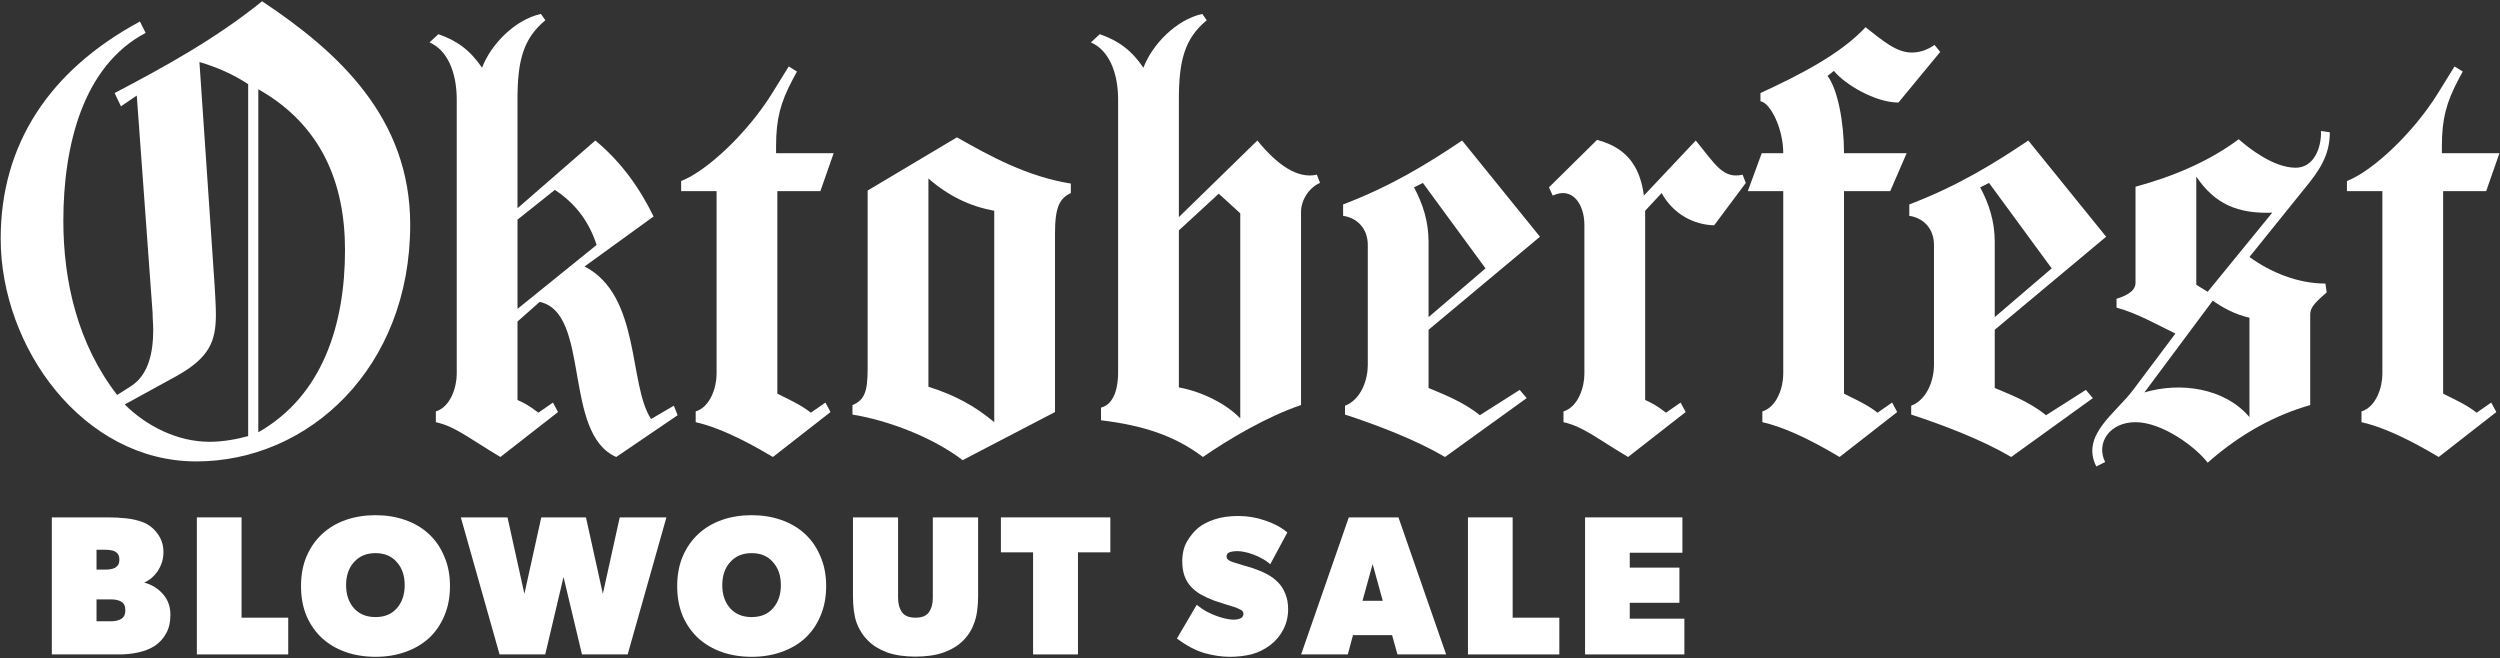
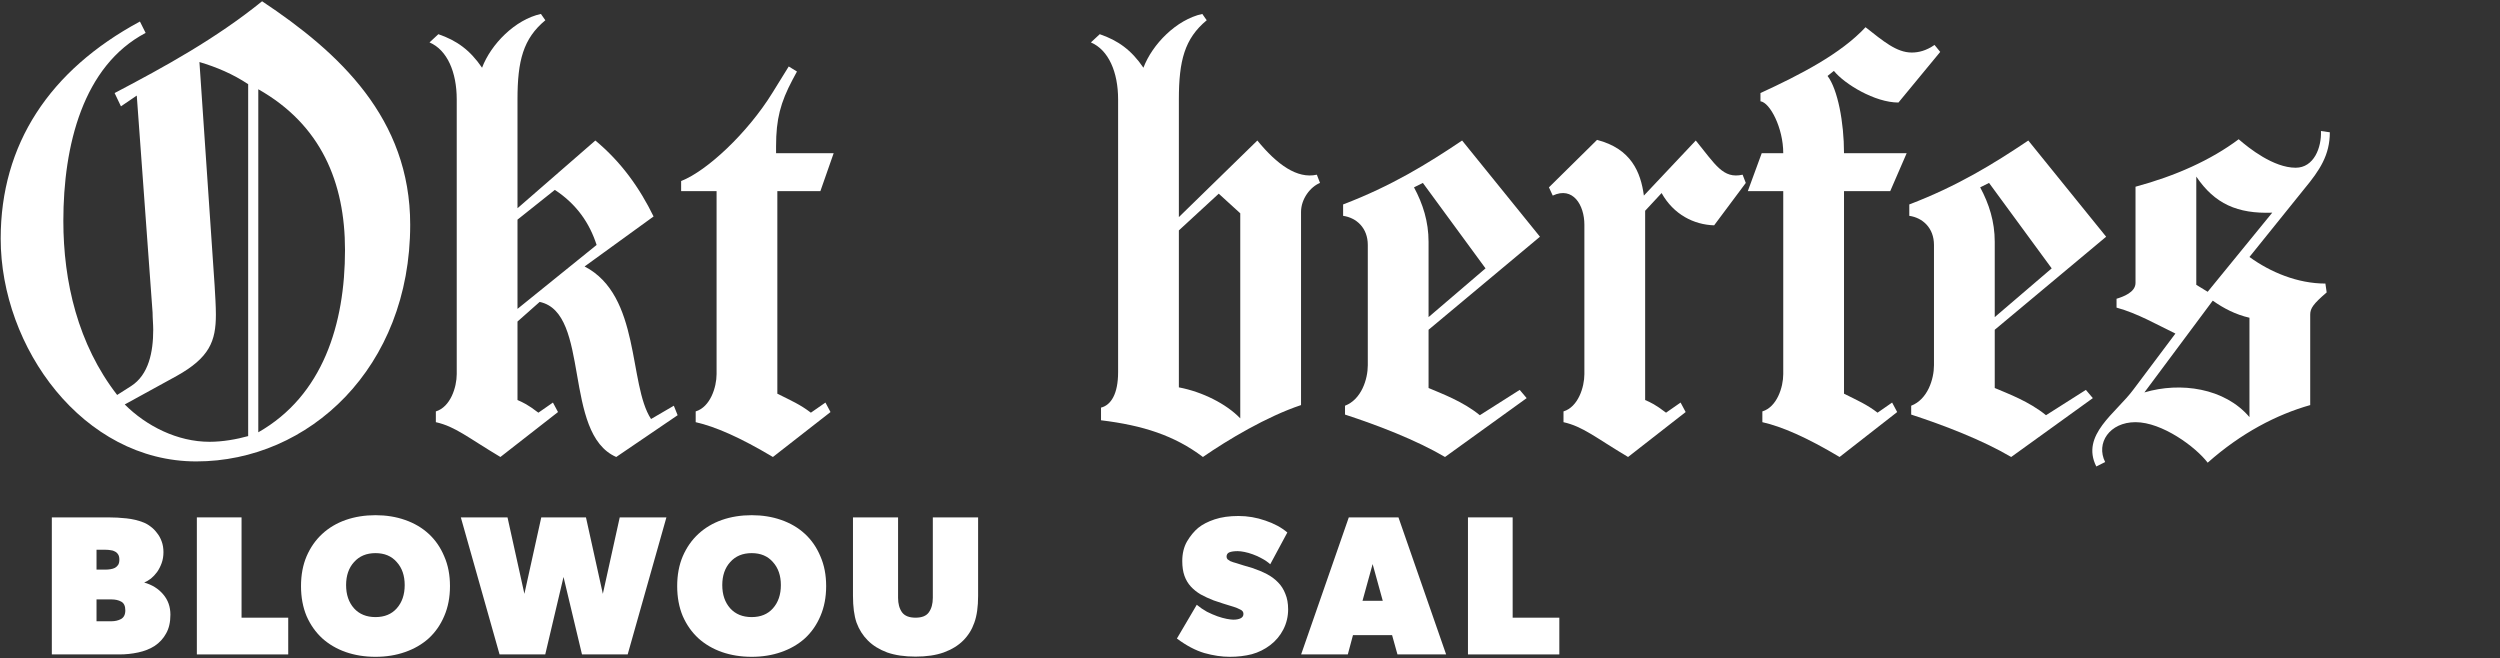
<svg xmlns="http://www.w3.org/2000/svg" fill="none" viewBox="0 0 1253 330" height="330" width="1253">
  <rect x="0" y="0" width="1253" height="330" fill="#333333" stroke="none" />
-   <path fill="white" d="M1194.05 187.484V95.805H1176.28V90.729C1189.29 85.654 1209.59 66.62 1221.96 46.634L1230.21 33.311L1234.33 35.849L1232.11 39.973C1226.09 51.393 1223.87 59.641 1223.87 73.282V76.771H1252.73L1246.07 95.805H1224.5V197.319C1231.48 200.808 1235.92 202.711 1241.31 206.835L1248.61 201.76L1251.15 206.518L1222.28 229.042C1205.78 219.207 1193.41 213.814 1183.58 211.594V206.201C1190.87 203.98 1194.05 194.146 1194.05 187.484Z" />
  <path fill="white" d="M1070.32 141.803V93.584C1090.31 88.192 1108.07 80.261 1122.03 69.792C1127.11 74.233 1139.48 84.067 1150.58 84.067C1159.78 84.067 1163.59 73.916 1163.27 65.668L1167.71 66.303C1167.71 77.723 1162.64 85.337 1155.02 94.536L1127.43 128.797C1137.89 136.41 1151.54 142.121 1165.49 142.121L1166.13 146.562C1159.47 152.272 1157.88 154.493 1157.88 157.665V203.029C1141.07 207.787 1123.3 216.987 1106.49 231.897C1100.46 223.966 1083.65 211.594 1070.32 211.594C1057.32 211.594 1050.34 222.062 1055.1 231.579L1050.66 233.8C1042.73 217.938 1060.49 207.153 1069.37 195.098L1090.31 167.182C1081.11 162.741 1071.28 157.03 1060.81 154.175V149.734C1063.98 148.782 1070.32 146.562 1070.32 141.803ZM1106.49 146.245L1138.85 106.591C1121.4 107.225 1109.98 102.15 1100.78 88.509V142.755L1106.49 146.245ZM1127.43 209.056V159.251C1120.45 157.665 1114.42 154.493 1109.03 150.686L1074.77 196.684C1092.85 191.291 1115.05 194.463 1127.43 209.056Z" />
  <path fill="white" d="M1016.58 70.427L1055.6 118.646L999.764 165.278V194.464C1006.43 197.319 1016.89 201.125 1025.46 208.104L1045.44 195.415L1048.93 199.539L1008.01 229.042C993.419 220.476 974.385 213.18 957.889 207.787V203.346C966.137 200.174 969.31 190.022 969.31 183.043V122.77C969.31 114.204 963.599 109.129 956.938 108.177V102.467C981.047 93.267 999.129 82.164 1016.58 70.427ZM999.764 121.184V158.934L1028.31 134.507L996.908 91.681L992.467 93.902C996.908 102.15 999.764 111.032 999.764 121.184Z" />
  <path fill="white" d="M924.219 95.805V197.319C931.198 200.808 935.639 202.711 941.032 206.835L948.328 201.76L950.866 206.518L921.998 229.042C905.502 219.207 893.13 213.815 883.296 211.594V206.201C890.593 203.98 893.765 194.146 893.765 187.484V95.805H876L882.979 76.771H893.765C893.765 64.082 887.103 51.393 882.345 50.758V46.635C902.33 37.435 922.633 26.966 935.005 13.643C943.887 20.622 950.549 26.332 958.162 26.332C961.652 26.332 965.459 25.38 969.583 22.525L972.438 26.015L951.501 51.393C939.763 51.393 924.536 42.193 919.143 35.531L915.971 38.069C921.047 44.731 924.219 61.227 924.219 76.771H955.625L947.377 95.805H924.219Z" />
  <path fill="white" d="M824.547 105.639V200.491C827.402 201.76 829.623 202.711 835.016 206.835L842.312 201.76L844.85 206.518L815.982 229.041C799.486 219.207 793.459 213.814 783.624 211.594V206.201C790.921 203.98 794.093 194.146 794.093 187.484V112.618C794.093 102.784 788.383 93.267 778.232 98.026L776.328 93.902L800.438 70.109C817.568 74.551 822.326 86.288 823.913 98.026L849.925 70.427C859.76 82.481 863.566 89.778 873.4 87.557L874.987 91.681L859.125 112.935C848.974 112.618 838.822 107.542 832.795 96.757L824.547 105.639Z" />
  <path fill="white" d="M732.807 70.427L771.826 118.646L715.994 165.278V194.464C722.656 197.319 733.124 201.125 741.69 208.104L761.675 195.415L765.165 199.539L724.242 229.042C709.649 220.476 690.616 213.18 674.12 207.787V203.346C682.368 200.174 685.54 190.022 685.54 183.043V122.77C685.54 114.204 679.83 109.129 673.168 108.177V102.467C697.277 93.267 715.36 82.164 732.807 70.427ZM715.994 121.184V158.934L744.545 134.507L713.139 91.681L708.698 93.902C713.139 102.15 715.994 111.032 715.994 121.184Z" />
  <path fill="white" d="M602.586 6.981L604.807 10.153C593.704 19.353 590.849 30.456 590.849 49.807V108.811L630.185 70.427C640.019 82.481 650.171 89.778 660.005 87.557L661.591 91.681C656.833 93.584 652.074 99.612 652.074 106.274V203.029C634.944 208.739 615.276 220.476 602.904 229.042C588.628 218.256 572.767 213.18 551.83 210.642V204.298C556.905 203.029 560.395 197.319 560.395 186.533V49.807C560.395 36.166 555.636 25.063 546.754 21.256L551.195 17.132C560.395 20.304 567.057 25.063 573.084 33.945C577.525 22.208 589.58 9.836 602.586 6.981ZM590.849 115.473V194.146C602.586 196.367 614.641 202.394 621.62 209.69V106.908L610.834 97.074L590.849 115.473Z" />
-   <path fill="white" d="M434.871 95.488L479.601 68.841C496.414 78.358 514.813 88.509 536.702 91.998V96.757C531.309 99.295 528.771 103.419 528.771 116.742V206.518L482.456 230.628C467.546 219.207 445.023 210.642 427.258 207.787V203.029C433.285 200.491 434.871 196.367 434.871 184.629V95.488ZM465.325 89.46V193.829C478.332 197.953 488.483 203.346 498.317 211.594V105.639C486.263 103.419 475.477 98.343 465.325 89.46Z" />
  <path fill="white" d="M359.148 187.484V95.805H341.383V90.729C354.389 85.654 374.692 66.62 387.064 46.634L395.312 33.311L399.436 35.849L397.215 39.973C391.188 51.393 388.967 59.641 388.967 73.282V76.771H417.835L411.173 95.805H389.602V197.319C396.581 200.808 401.022 202.711 406.415 206.835L413.711 201.76L416.249 206.518L387.381 229.042C370.885 219.207 358.513 213.814 348.679 211.594V206.201C355.975 203.98 359.148 194.146 359.148 187.484Z" />
  <path fill="white" d="M228.914 187.484V49.807C228.914 36.166 224.156 25.063 215.273 21.256L219.715 17.132C228.914 20.304 235.576 25.063 241.604 33.945C246.045 22.208 258.099 9.836 271.106 6.981L273.326 10.153C262.223 19.353 259.368 30.456 259.368 49.807V104.37L298.388 70.427C311.394 81.213 320.594 94.219 327.573 108.494L292.995 133.555C321.228 148.148 314.884 192.56 326.304 210.008L337.724 203.346L339.627 208.104L308.856 229.042C281.892 217.304 296.167 156.713 270.471 151.32L259.368 161.154V200.491C262.223 201.76 264.444 202.711 269.837 206.835L277.133 201.76L279.671 206.518L250.803 229.042C234.307 219.207 228.28 213.814 218.446 211.594V206.201C225.742 203.98 228.914 194.146 228.914 187.484ZM278.085 95.171L259.368 110.08V154.81L299.022 122.77C295.533 111.984 289.188 102.467 278.085 95.171Z" />
  <path fill="white" d="M57.445 46.635C82.823 33.311 108.202 19.353 131.36 0.636C170.062 26.332 205.591 59.324 205.591 112.618C205.591 184.312 154.835 231.262 98.368 231.262C41.584 231.262 0.344 174.161 0.344 119.597C0.344 72.33 24.77 35.214 70.134 10.788L72.989 16.498C41.584 32.994 31.75 72.965 31.75 110.715C31.75 141.169 39.046 172.575 58.714 197.953L65.693 193.512C74.576 187.802 76.796 176.381 76.796 165.278C76.796 162.423 76.479 159.568 76.479 156.713L68.548 47.903L60.617 53.296L57.445 46.635ZM129.456 216.67C161.814 198.27 172.917 162.423 172.917 125.307C172.917 91.364 160.862 62.496 129.456 44.731V216.67ZM124.381 42.193C116.767 37.118 108.519 33.628 99.954 31.09L107.567 143.072C107.885 148.465 108.202 153.541 108.202 157.665C108.202 170.989 105.03 179.237 88.534 188.436L62.521 202.712C73.307 213.497 88.851 221.428 105.03 221.428C111.691 221.428 118.67 220.159 124.381 218.573V42.193Z" />
-   <path fill="white" d="M794.434 328V259.31H843.214V277.03H816.833V284.496H841.72V302.117H816.833V310.081H844.209V328H794.434Z" />
  <path fill="white" d="M735.742 328V259.31H758.141V309.583H781.536V328H735.742Z" />
  <path fill="white" d="M700.407 328L697.719 318.344H678.108L675.519 328H652.125L676.017 259.31H700.905L724.797 328H700.407ZM687.963 282.704L682.886 301.121H693.04L687.963 282.704Z" />
  <path fill="white" d="M645.612 305.402C645.612 308.986 644.815 312.337 643.223 315.457C641.63 318.576 639.44 321.197 636.652 323.321C633.865 325.445 630.779 326.971 627.394 327.9C624.009 328.763 620.326 329.195 616.344 329.195C612.362 329.195 608.114 328.564 603.601 327.303C599.155 325.976 594.575 323.553 589.863 320.036L599.818 303.112C601.411 304.44 603.104 305.601 604.895 306.597C606.754 307.526 608.512 308.289 610.172 308.886C611.897 309.484 613.457 309.915 614.851 310.18C616.311 310.446 617.406 310.579 618.136 310.579C619.662 310.579 620.89 310.346 621.819 309.882C622.748 309.417 623.213 308.687 623.213 307.692C623.213 306.696 622.682 305.966 621.62 305.501C620.624 304.971 619.496 304.506 618.235 304.108C617.638 303.909 616.875 303.676 615.946 303.411C615.016 303.145 614.054 302.847 613.059 302.515C612.129 302.183 611.234 301.884 610.371 301.619C609.508 301.354 608.811 301.121 608.28 300.922C605.891 299.993 603.734 298.997 601.809 297.936C599.885 296.807 598.226 295.48 596.832 293.954C595.438 292.427 594.376 290.635 593.646 288.578C592.916 286.52 592.551 284.065 592.551 281.211C592.551 277.428 593.348 274.143 594.94 271.356C596.6 268.568 598.458 266.312 600.515 264.586C602.639 262.861 605.393 261.434 608.778 260.305C612.163 259.177 616.145 258.613 620.724 258.613C625.303 258.613 629.783 259.376 634.163 260.903C638.544 262.363 642.227 264.354 645.214 266.876L636.652 282.804C635.391 281.676 633.997 280.713 632.471 279.917C630.945 279.054 629.418 278.357 627.892 277.826C626.432 277.295 625.038 276.897 623.711 276.632C622.383 276.366 621.255 276.234 620.326 276.234C618.534 276.234 617.14 276.433 616.145 276.831C615.216 277.229 614.751 277.959 614.751 279.021C614.751 279.486 614.917 279.917 615.249 280.315C615.647 280.647 616.078 280.946 616.543 281.211C617.074 281.41 617.605 281.609 618.136 281.808C618.667 281.941 619.131 282.074 619.529 282.207C620.326 282.472 621.587 282.87 623.312 283.401C625.038 283.866 626.498 284.297 627.693 284.695C630.281 285.558 632.67 286.554 634.86 287.682C637.05 288.81 638.942 290.204 640.535 291.863C642.127 293.456 643.355 295.38 644.218 297.637C645.147 299.827 645.612 302.415 645.612 305.402Z" />
-   <path fill="white" d="M540.278 276.831V328H517.78V276.831H501.652V259.31H556.505V276.831H540.278Z" />
  <path fill="white" d="M490.229 298.633C490.229 304.141 489.598 308.621 488.337 312.072C487.143 315.523 485.284 318.509 482.762 321.031C480.24 323.553 476.988 325.544 473.006 327.004C469.091 328.398 464.379 329.095 458.87 329.095C453.362 329.095 448.616 328.398 444.634 327.004C440.719 325.544 437.5 323.553 434.978 321.031C432.456 318.509 430.565 315.523 429.304 312.072C428.109 308.621 427.512 304.141 427.512 298.633V259.31H450.11V299.628C450.11 302.615 450.773 305.037 452.101 306.895C453.428 308.687 455.685 309.583 458.87 309.583C462.056 309.583 464.279 308.687 465.54 306.895C466.867 305.037 467.531 302.615 467.531 299.628V259.31H490.229V298.633Z" />
  <path fill="white" d="M414.069 293.754C414.069 299.329 413.107 304.34 411.182 308.787C409.324 313.167 406.736 316.883 403.417 319.936C400.099 322.923 396.15 325.213 391.571 326.805C387.058 328.398 382.114 329.195 376.738 329.195C371.362 329.195 366.385 328.398 361.805 326.805C357.292 325.213 353.377 322.923 350.058 319.936C346.74 316.883 344.118 313.167 342.194 308.787C340.335 304.34 339.406 299.329 339.406 293.754C339.406 288.18 340.335 283.202 342.194 278.822C344.118 274.375 346.74 270.626 350.058 267.573C353.377 264.52 357.292 262.197 361.805 260.604C366.385 259.011 371.362 258.215 376.738 258.215C382.114 258.215 387.058 259.011 391.571 260.604C396.15 262.197 400.099 264.52 403.417 267.573C406.736 270.626 409.324 274.375 411.182 278.822C413.107 283.202 414.069 288.18 414.069 293.754ZM391.372 293.257C391.372 288.478 390.044 284.629 387.39 281.709C384.801 278.722 381.251 277.229 376.738 277.229C372.225 277.229 368.641 278.722 365.986 281.709C363.332 284.629 362.004 288.478 362.004 293.257C362.004 298.035 363.332 301.918 365.986 304.904C368.641 307.824 372.225 309.284 376.738 309.284C381.251 309.284 384.801 307.824 387.39 304.904C390.044 301.918 391.372 298.035 391.372 293.257Z" />
  <path fill="white" d="M314.591 328H291.695L282.437 289.175L273.278 328H250.381L230.969 259.31H254.363L262.825 297.637L271.287 259.31H293.686L302.148 297.637L310.609 259.31H334.004L314.591 328Z" />
  <path fill="white" d="M225.53 293.754C225.53 299.329 224.568 304.34 222.643 308.787C220.785 313.167 218.197 316.883 214.878 319.936C211.56 322.923 207.611 325.213 203.032 326.805C198.519 328.398 193.574 329.195 188.199 329.195C182.823 329.195 177.845 328.398 173.266 326.805C168.753 325.213 164.837 322.923 161.519 319.936C158.201 316.883 155.579 313.167 153.655 308.787C151.796 304.34 150.867 299.329 150.867 293.754C150.867 288.18 151.796 283.202 153.655 278.822C155.579 274.375 158.201 270.626 161.519 267.573C164.837 264.52 168.753 262.197 173.266 260.604C177.845 259.011 182.823 258.215 188.199 258.215C193.574 258.215 198.519 259.011 203.032 260.604C207.611 262.197 211.56 264.52 214.878 267.573C218.197 270.626 220.785 274.375 222.643 278.822C224.568 283.202 225.53 288.18 225.53 293.754ZM202.833 293.257C202.833 288.478 201.505 284.629 198.851 281.709C196.262 278.722 192.712 277.229 188.199 277.229C183.686 277.229 180.102 278.722 177.447 281.709C174.793 284.629 173.465 288.478 173.465 293.257C173.465 298.035 174.793 301.918 177.447 304.904C180.102 307.824 183.686 309.284 188.199 309.284C192.712 309.284 196.262 307.824 198.851 304.904C201.505 301.918 202.833 298.035 202.833 293.257Z" />
  <path fill="white" d="M98.664 328V259.31H121.063V309.583H144.457V328H98.664Z" />
  <path fill="white" d="M85.408 308.09C85.408 311.873 84.678 315.025 83.218 317.547C81.825 320.069 79.933 322.127 77.544 323.719C75.155 325.246 72.4 326.341 69.281 327.004C66.228 327.668 63.076 328 59.824 328H25.977V259.31H54.349C57.335 259.31 60.355 259.476 63.408 259.808C66.461 260.14 69.248 260.803 71.77 261.799C73.031 262.263 74.259 262.96 75.453 263.889C76.648 264.752 77.71 265.814 78.639 267.075C79.634 268.27 80.431 269.696 81.028 271.356C81.626 272.948 81.924 274.74 81.924 276.731C81.924 278.722 81.626 280.547 81.028 282.207C80.431 283.866 79.668 285.359 78.739 286.686C77.809 287.947 76.781 289.042 75.652 289.972C74.524 290.834 73.396 291.498 72.268 291.963C76.25 293.091 79.435 295.082 81.825 297.936C84.214 300.723 85.408 304.108 85.408 308.09ZM59.824 280.514C59.824 279.386 59.625 278.523 59.227 277.926C58.828 277.262 58.297 276.765 57.634 276.433C56.97 276.034 56.207 275.802 55.344 275.736C54.548 275.603 53.718 275.537 52.855 275.537H48.376V285.492H52.855C53.718 285.492 54.548 285.425 55.344 285.293C56.207 285.16 56.97 284.928 57.634 284.596C58.297 284.198 58.828 283.7 59.227 283.103C59.625 282.439 59.824 281.576 59.824 280.514ZM62.81 305.9C62.81 303.71 62.114 302.25 60.72 301.519C59.392 300.789 57.767 300.424 55.842 300.424H48.376V311.375H55.842C57.634 311.375 59.227 311.01 60.62 310.28C62.08 309.484 62.81 308.023 62.81 305.9Z" />
</svg>